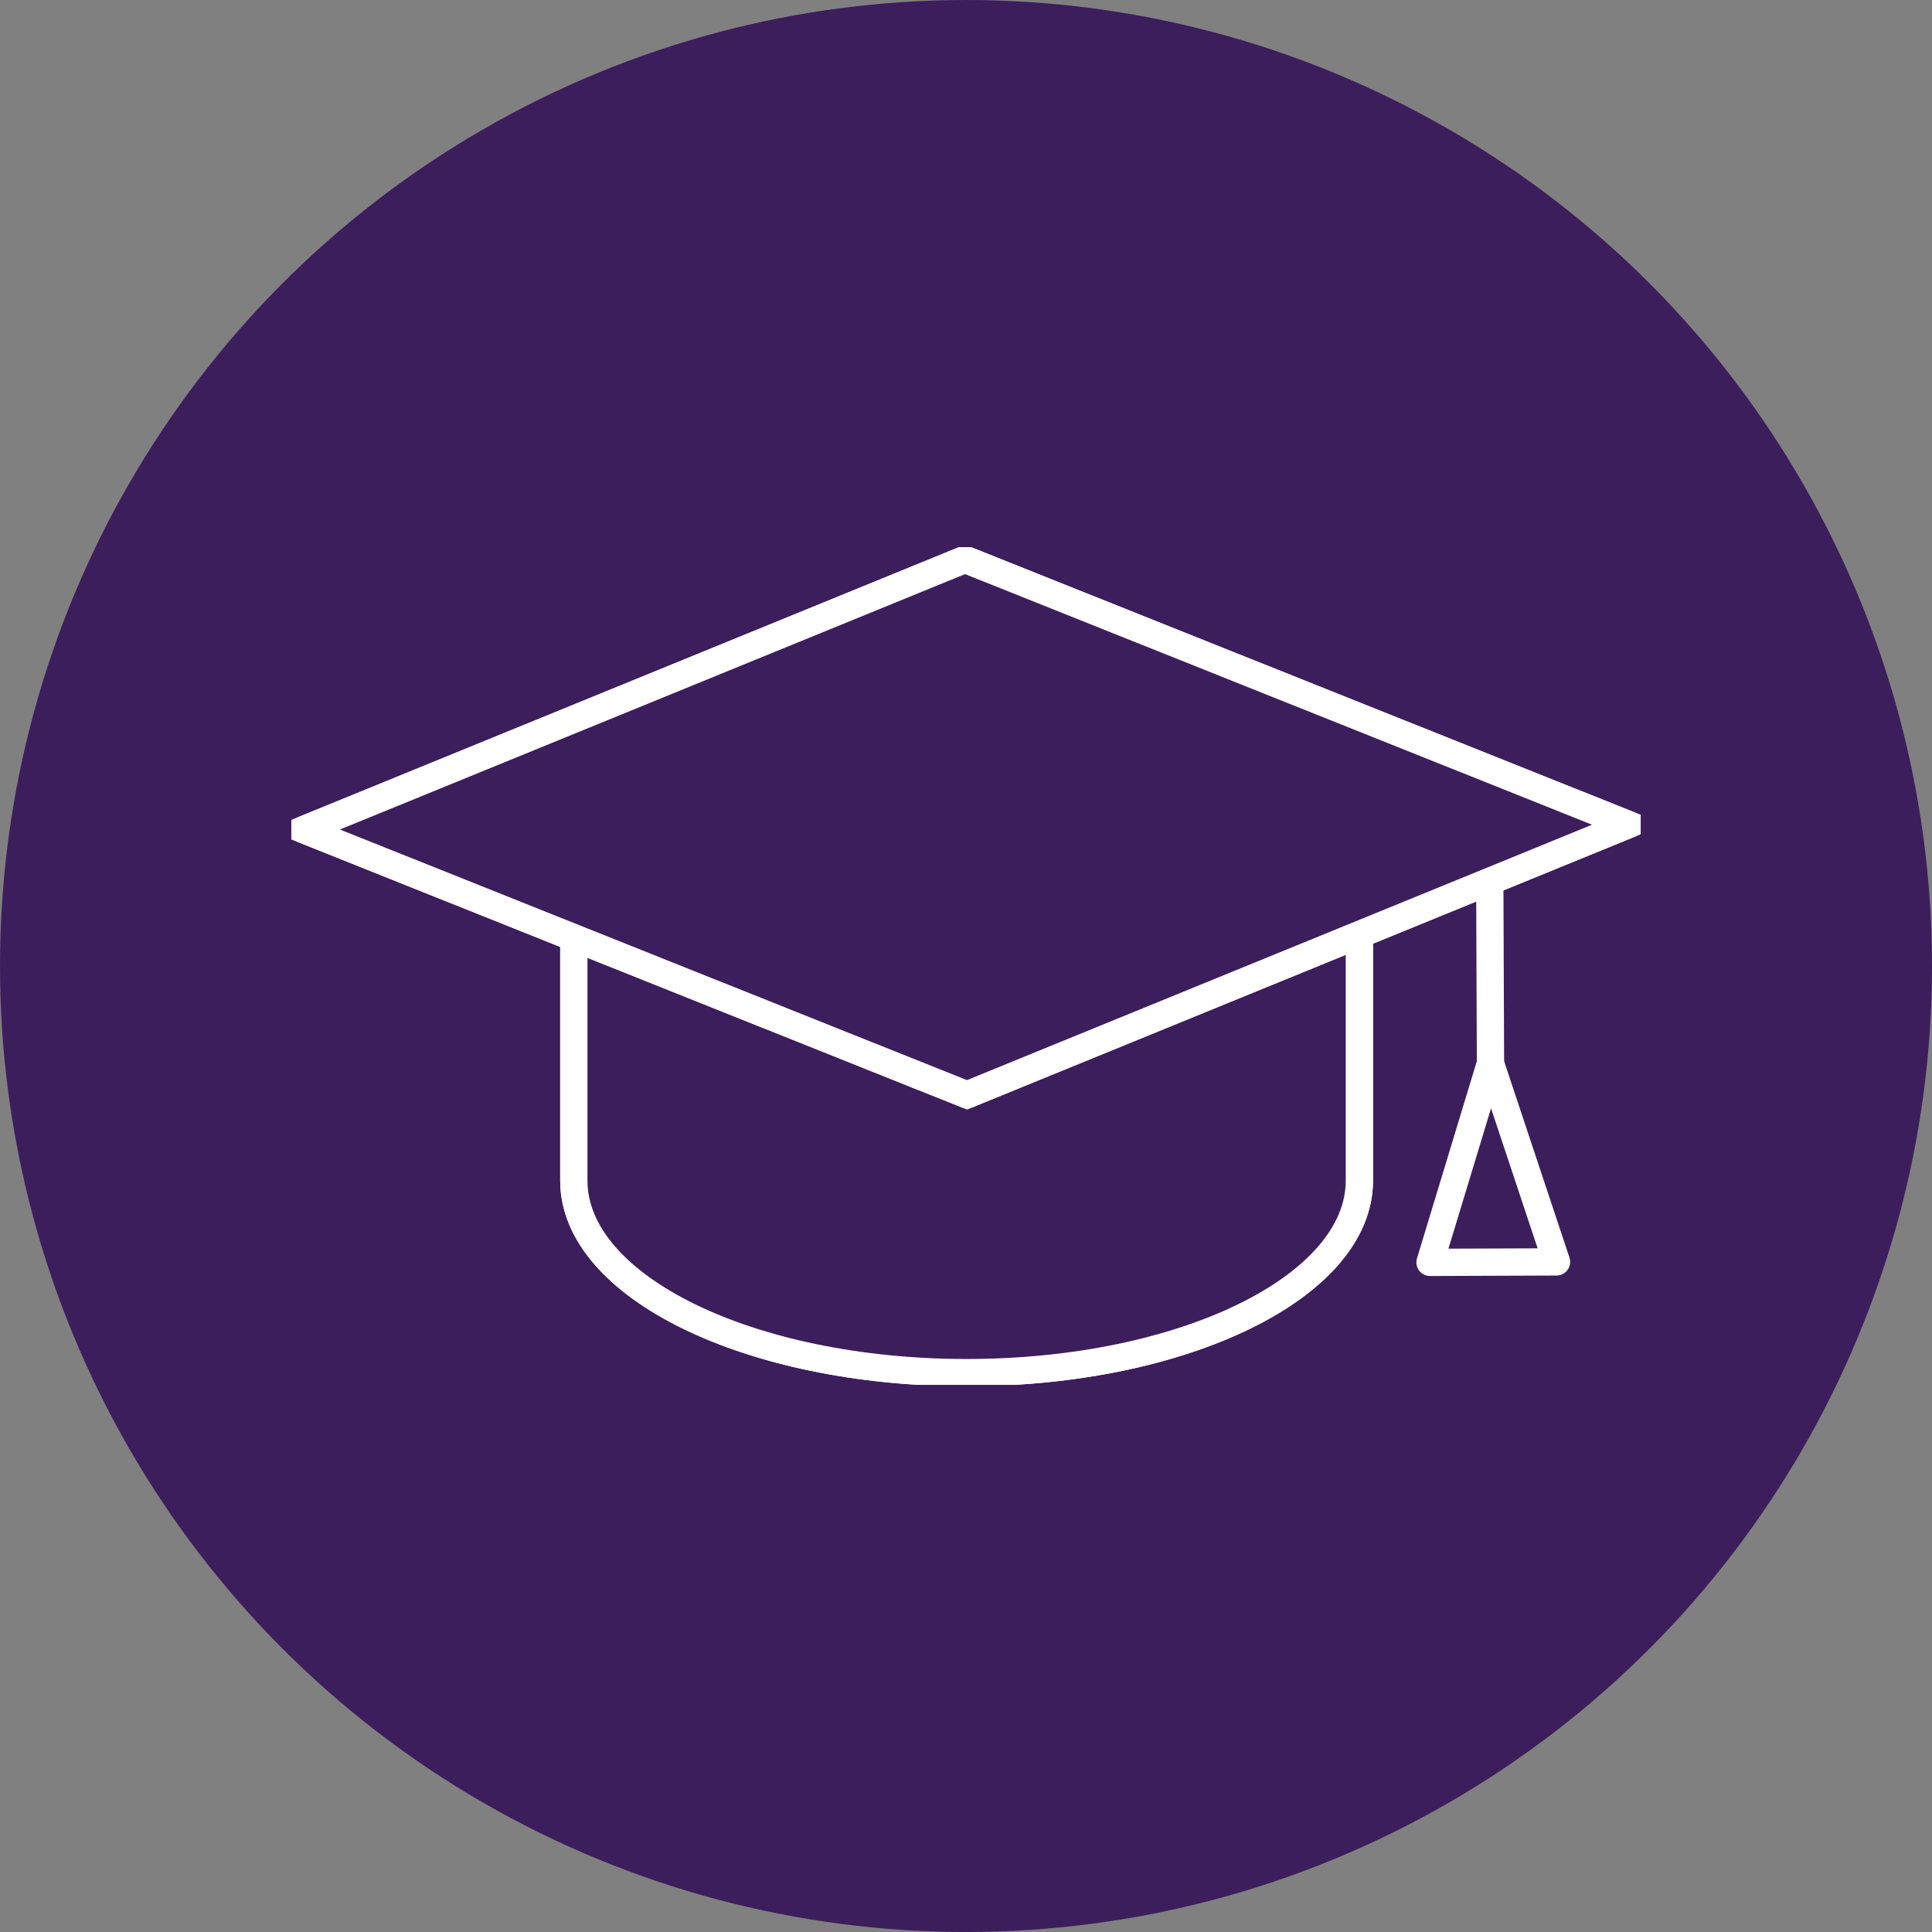
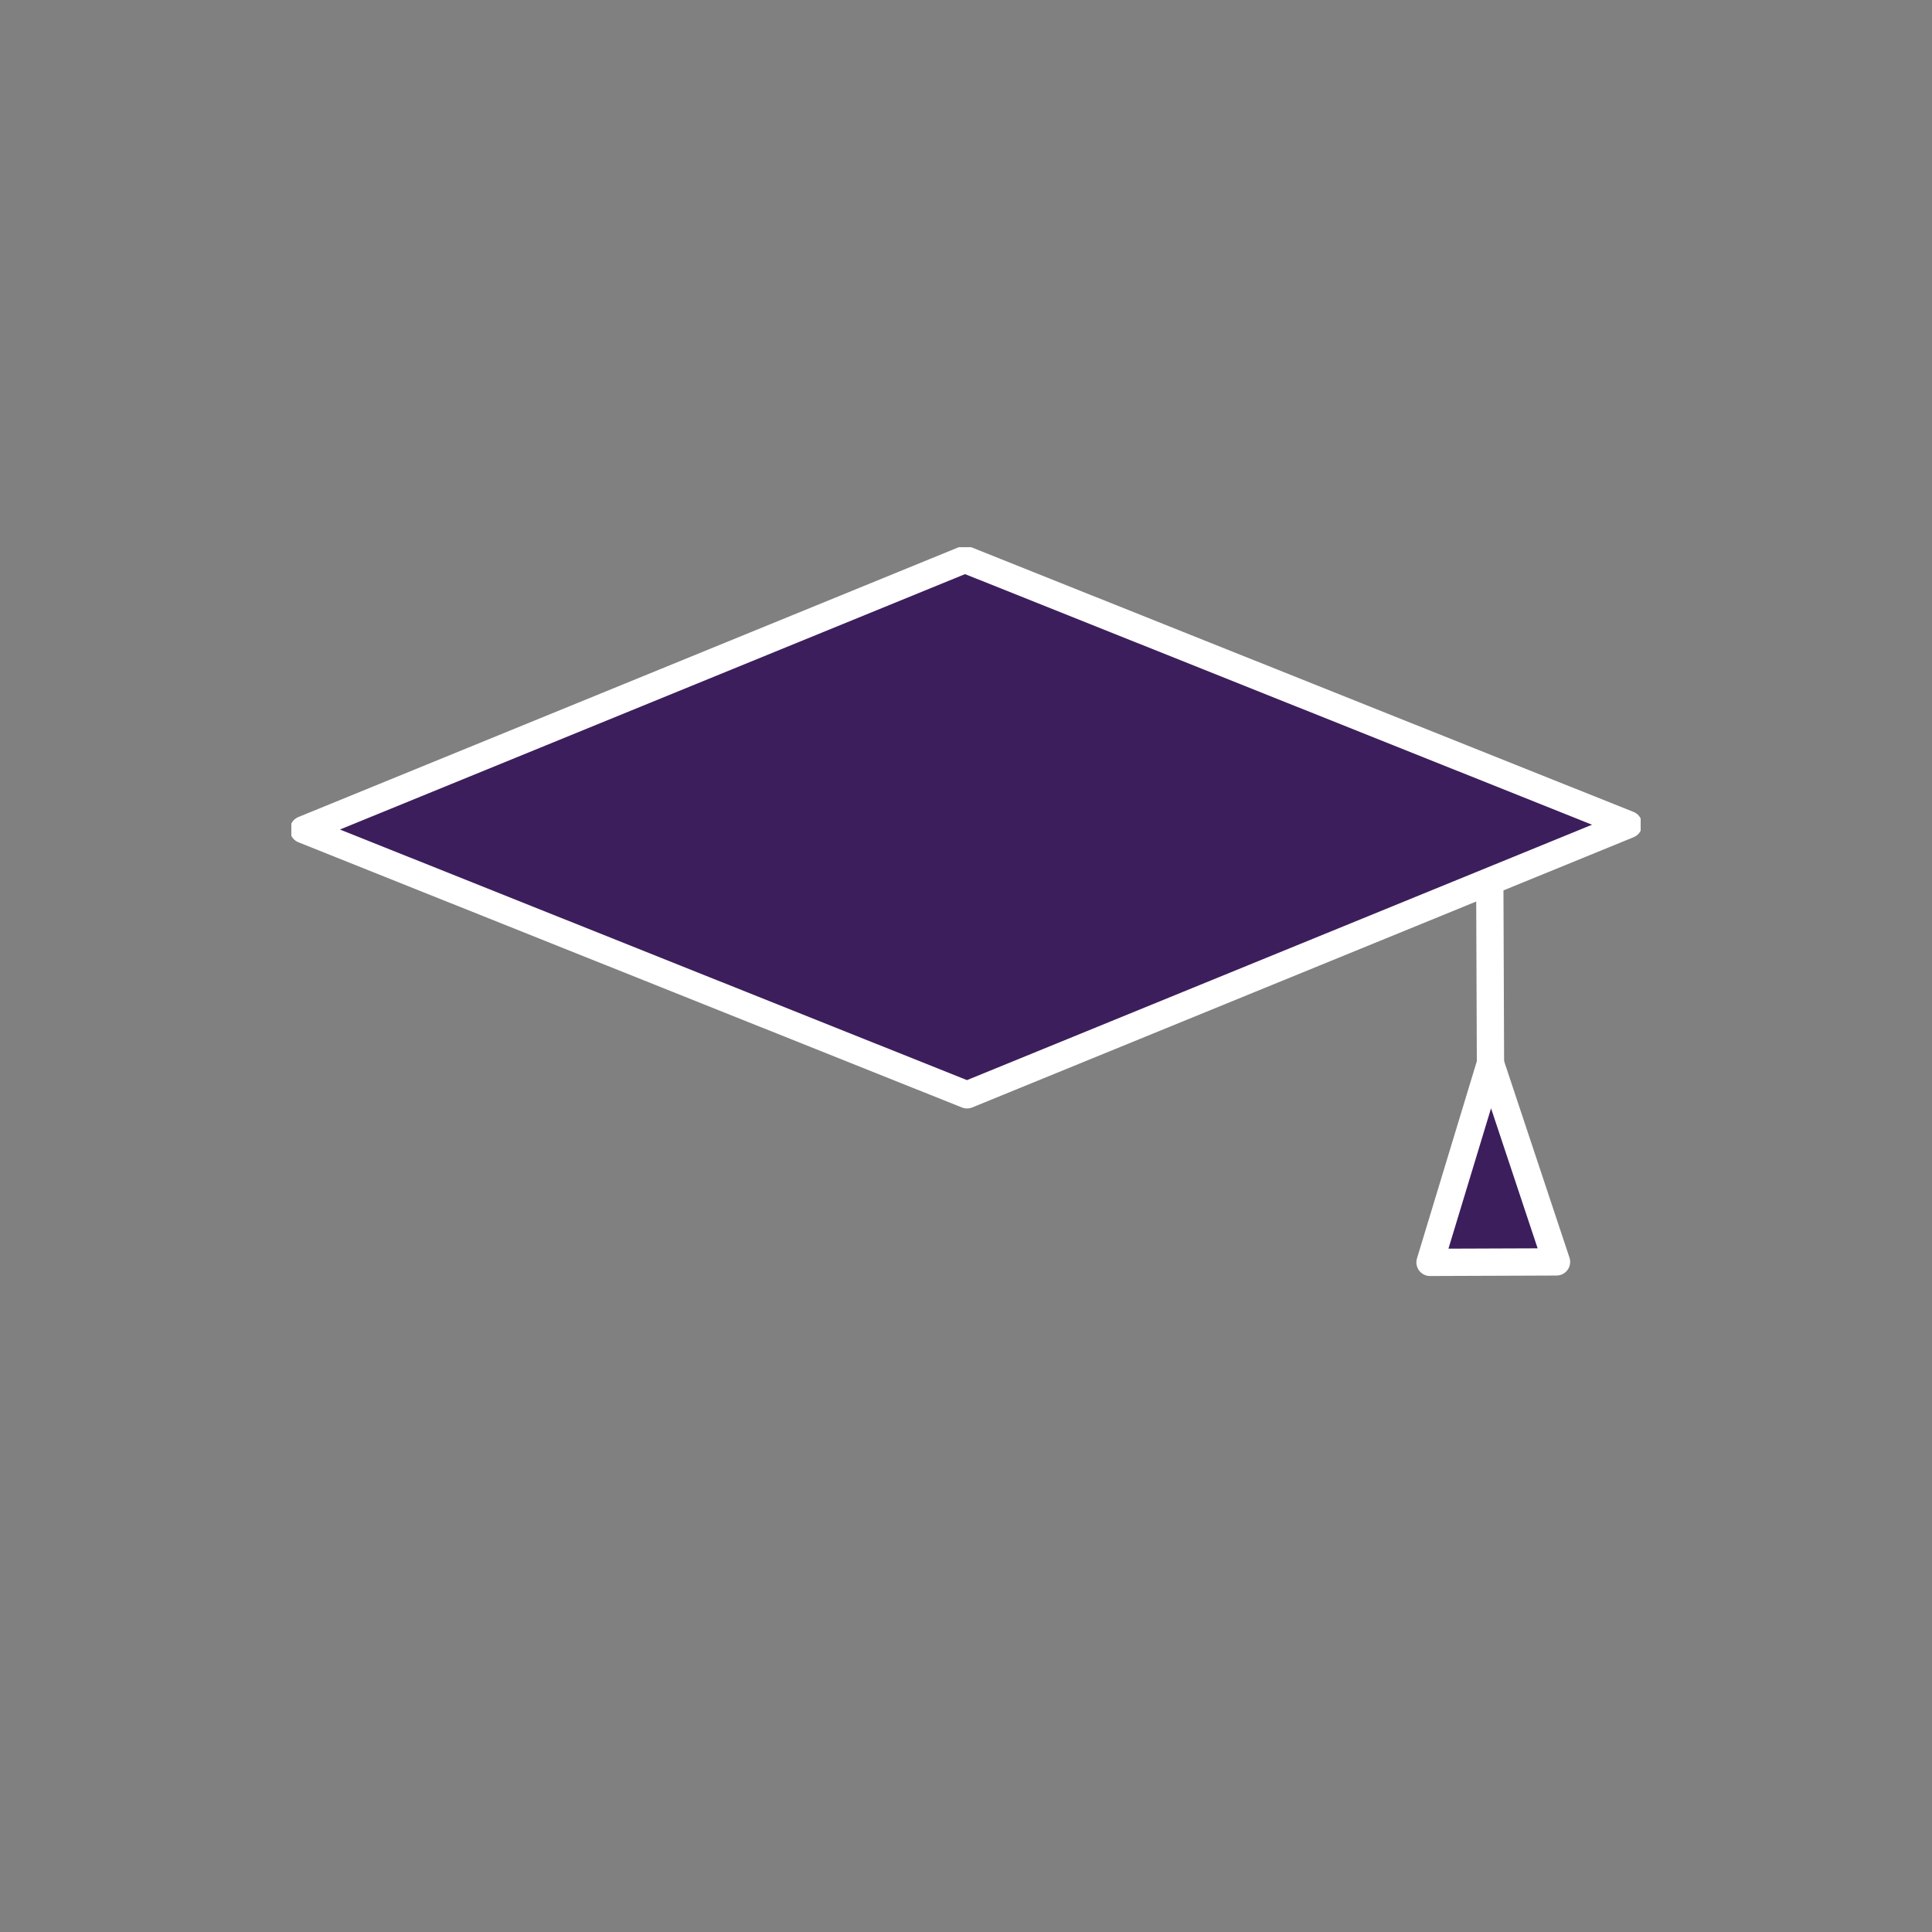
<svg xmlns="http://www.w3.org/2000/svg" width="283.288" height="283.289" viewBox="0 0 283.288 283.289">
  <rect x="0" y="0" width="283.288" height="283.289" fill="#808080" stroke="none" />
  <defs>
    <clipPath id="clip-path">
      <rect id="Rectangle_1950" data-name="Rectangle 1950" width="197.852" height="122.819" fill="#3d1e5c" stroke="#fff" stroke-width="4" />
    </clipPath>
  </defs>
  <g id="Group_3860" data-name="Group 3860" transform="translate(-1274.436 -1994.699)">
    <g id="Group_3109" data-name="Group 3109" transform="translate(1274.436 1994.699)">
      <g id="Group_3095" data-name="Group 3095" transform="translate(0)">
        <g id="Group_2703" data-name="Group 2703">
-           <ellipse id="Ellipse_47" data-name="Ellipse 47" cx="141.644" cy="141.644" rx="141.644" ry="141.644" transform="translate(0 0)" fill="#3d1e5c" />
-         </g>
+           </g>
      </g>
    </g>
    <g id="Group_3866" data-name="Group 3866" transform="translate(1317.154 2074.933)">
      <line id="Line_4013" data-name="Line 4013" x2="0.102" y2="26.697" transform="translate(175.728 48.981)" fill="none" stroke="#fff" stroke-linecap="round" stroke-linejoin="round" stroke-width="4" />
      <path id="Path_64489" data-name="Path 64489" d="M89.953,69.961l8.859-29.19L108.5,69.891Z" transform="translate(77.013 34.906)" fill="#3d1e5c" stroke="#fff" stroke-linecap="round" stroke-linejoin="round" stroke-width="4" />
      <g id="Group_3865" data-name="Group 3865" transform="translate(0 0.001)">
        <g id="Group_3864" data-name="Group 3864" clip-path="url(#clip-path)">
-           <path id="Path_64490" data-name="Path 64490" d="M137.5,73.848C137.5,89.393,111.715,102,79.908,102s-57.591-12.6-57.591-28.148V22.232H137.5Z" transform="translate(19.107 19.033)" fill="#3d1e5c" stroke="#fff" stroke-width="4" />
-           <path id="Path_64491" data-name="Path 64491" d="M137.5,73.848C137.5,89.393,111.715,102,79.908,102s-57.591-12.6-57.591-28.148V22.232H137.5Z" transform="translate(19.107 19.033)" fill="#3d1e5c" stroke="#fff" stroke-linecap="round" stroke-linejoin="round" stroke-width="4" />
-           <path id="Path_64492" data-name="Path 64492" d="M98.251,79.474.965,40.592,97.95.965l97.286,38.883Z" transform="translate(0.826 0.825)" fill="#3d1e5c" stroke="#fff" stroke-width="4" />
          <path id="Path_64493" data-name="Path 64493" d="M98.251,79.474.965,40.592,97.95.965l97.286,38.883Z" transform="translate(0.826 0.825)" fill="#3d1e5c" stroke="#fff" stroke-linecap="round" stroke-linejoin="round" stroke-width="4" />
        </g>
      </g>
    </g>
  </g>
</svg>